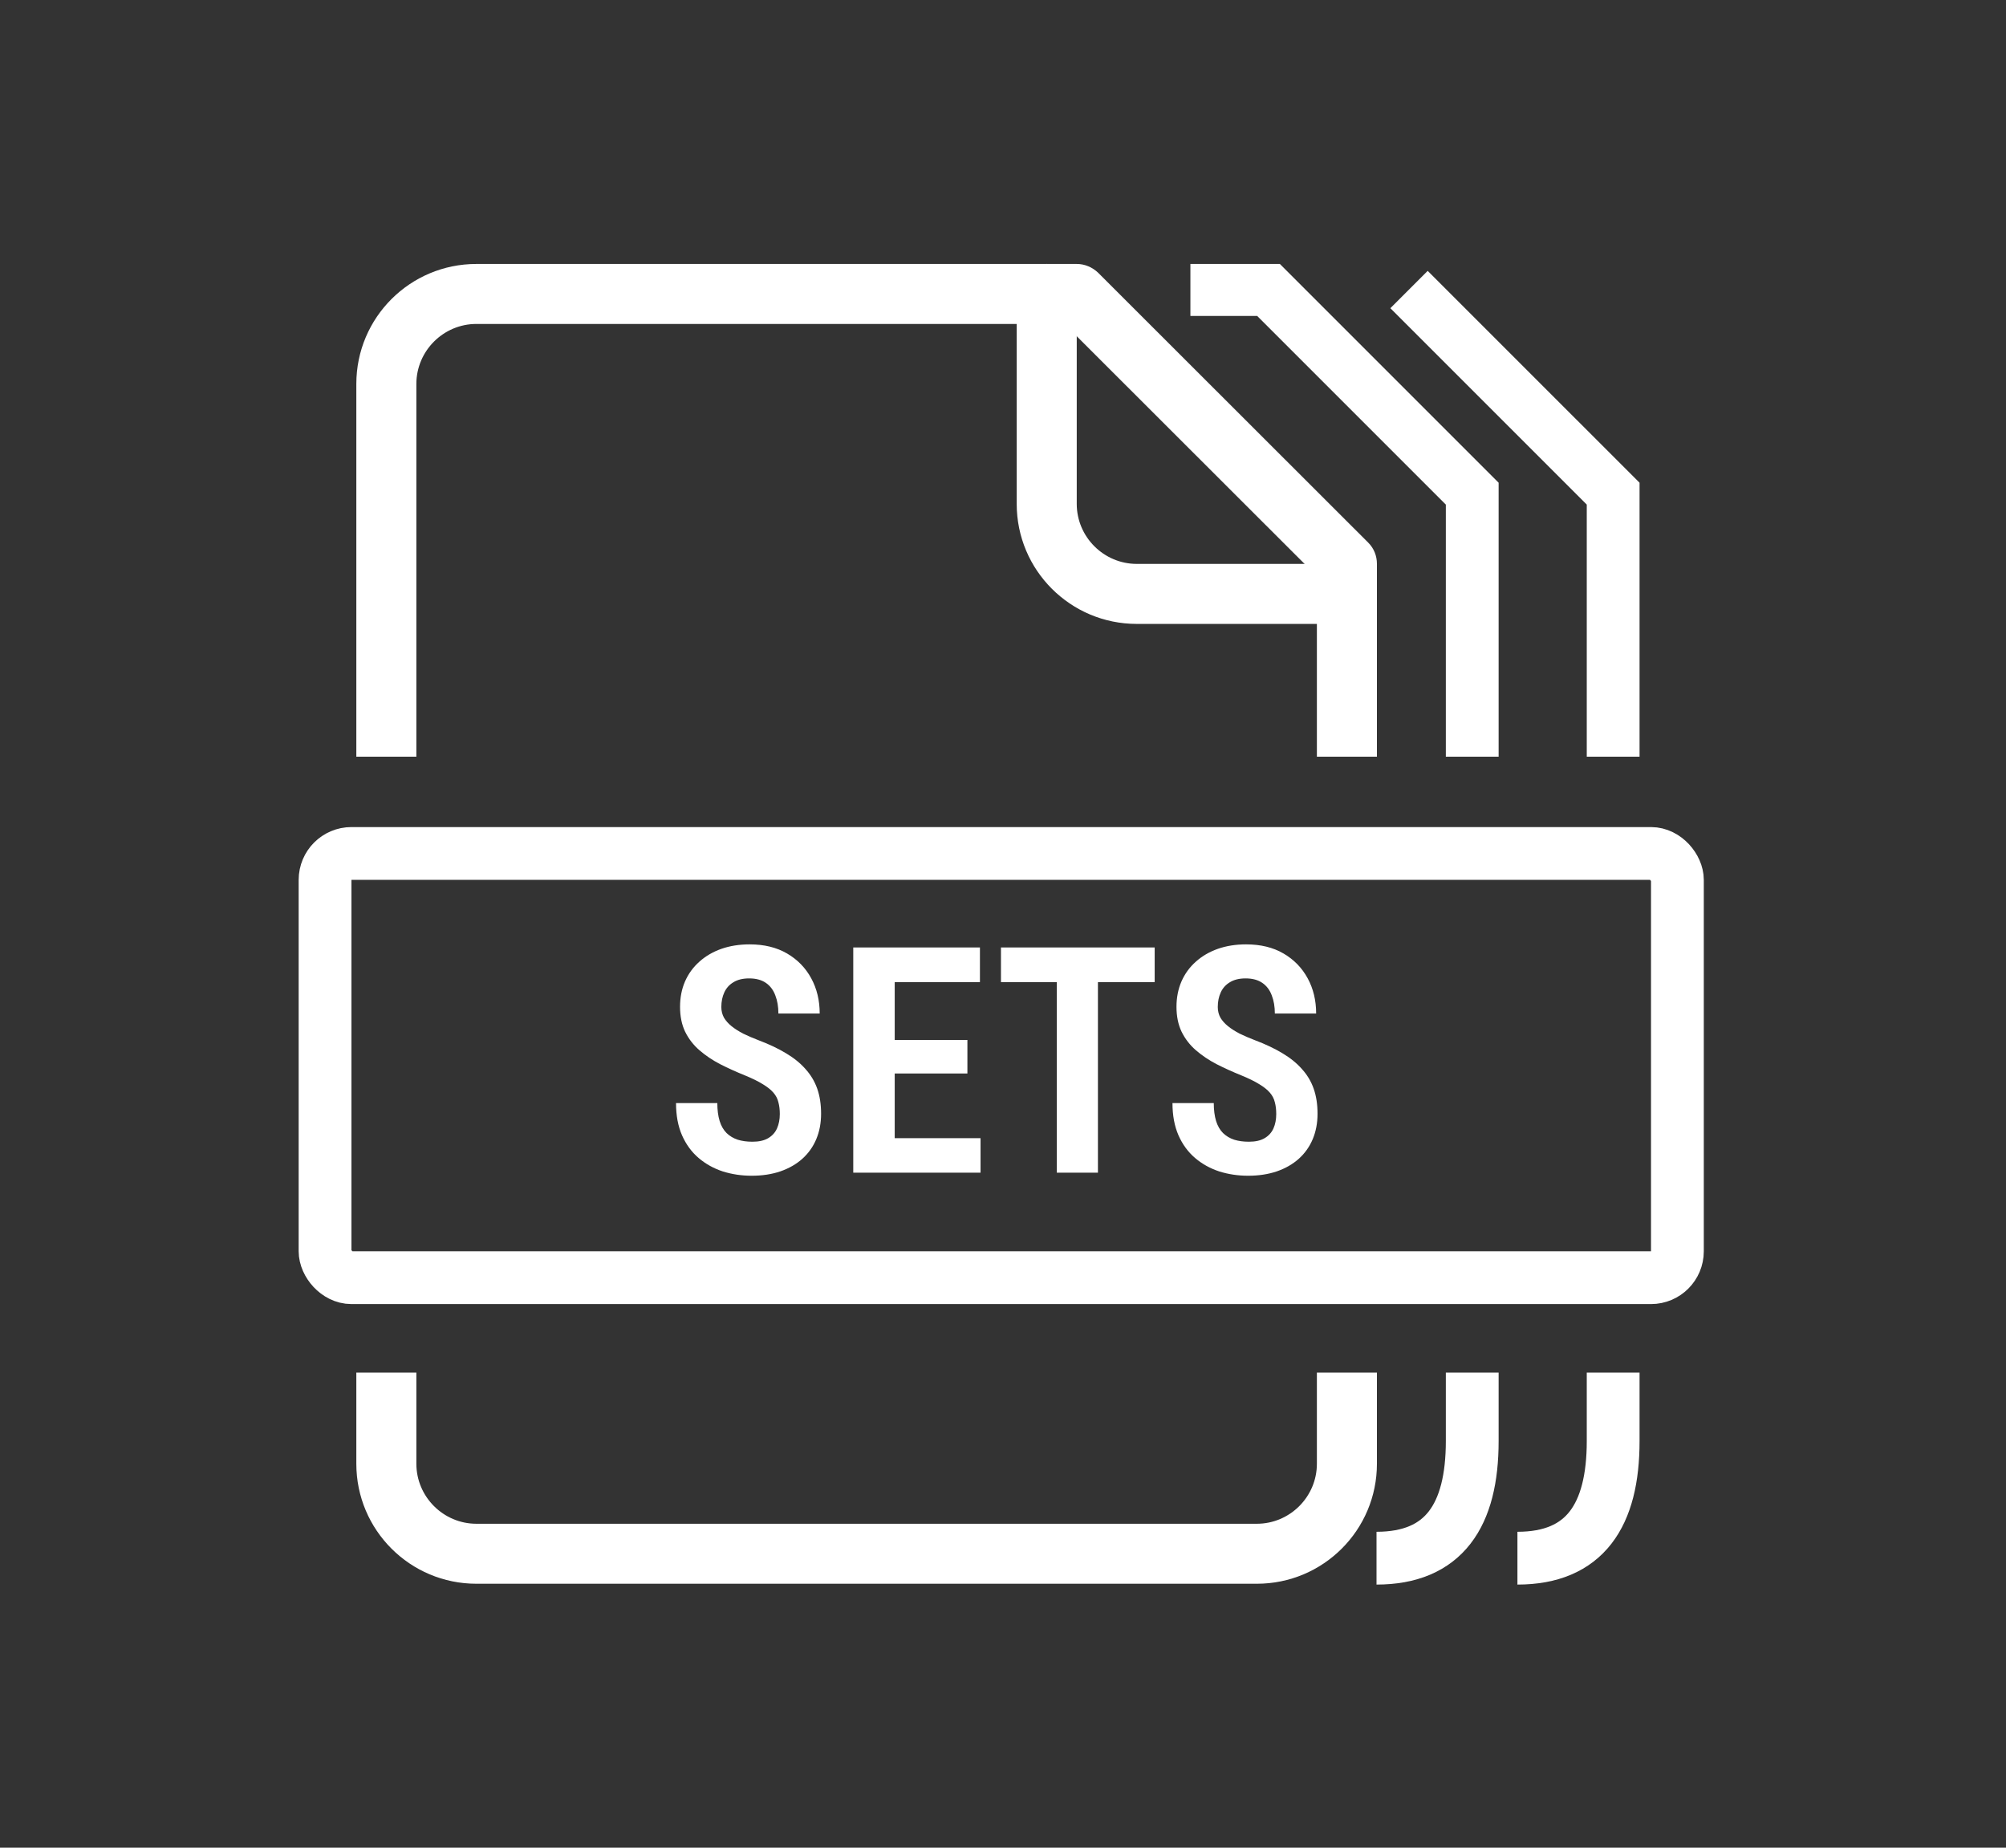
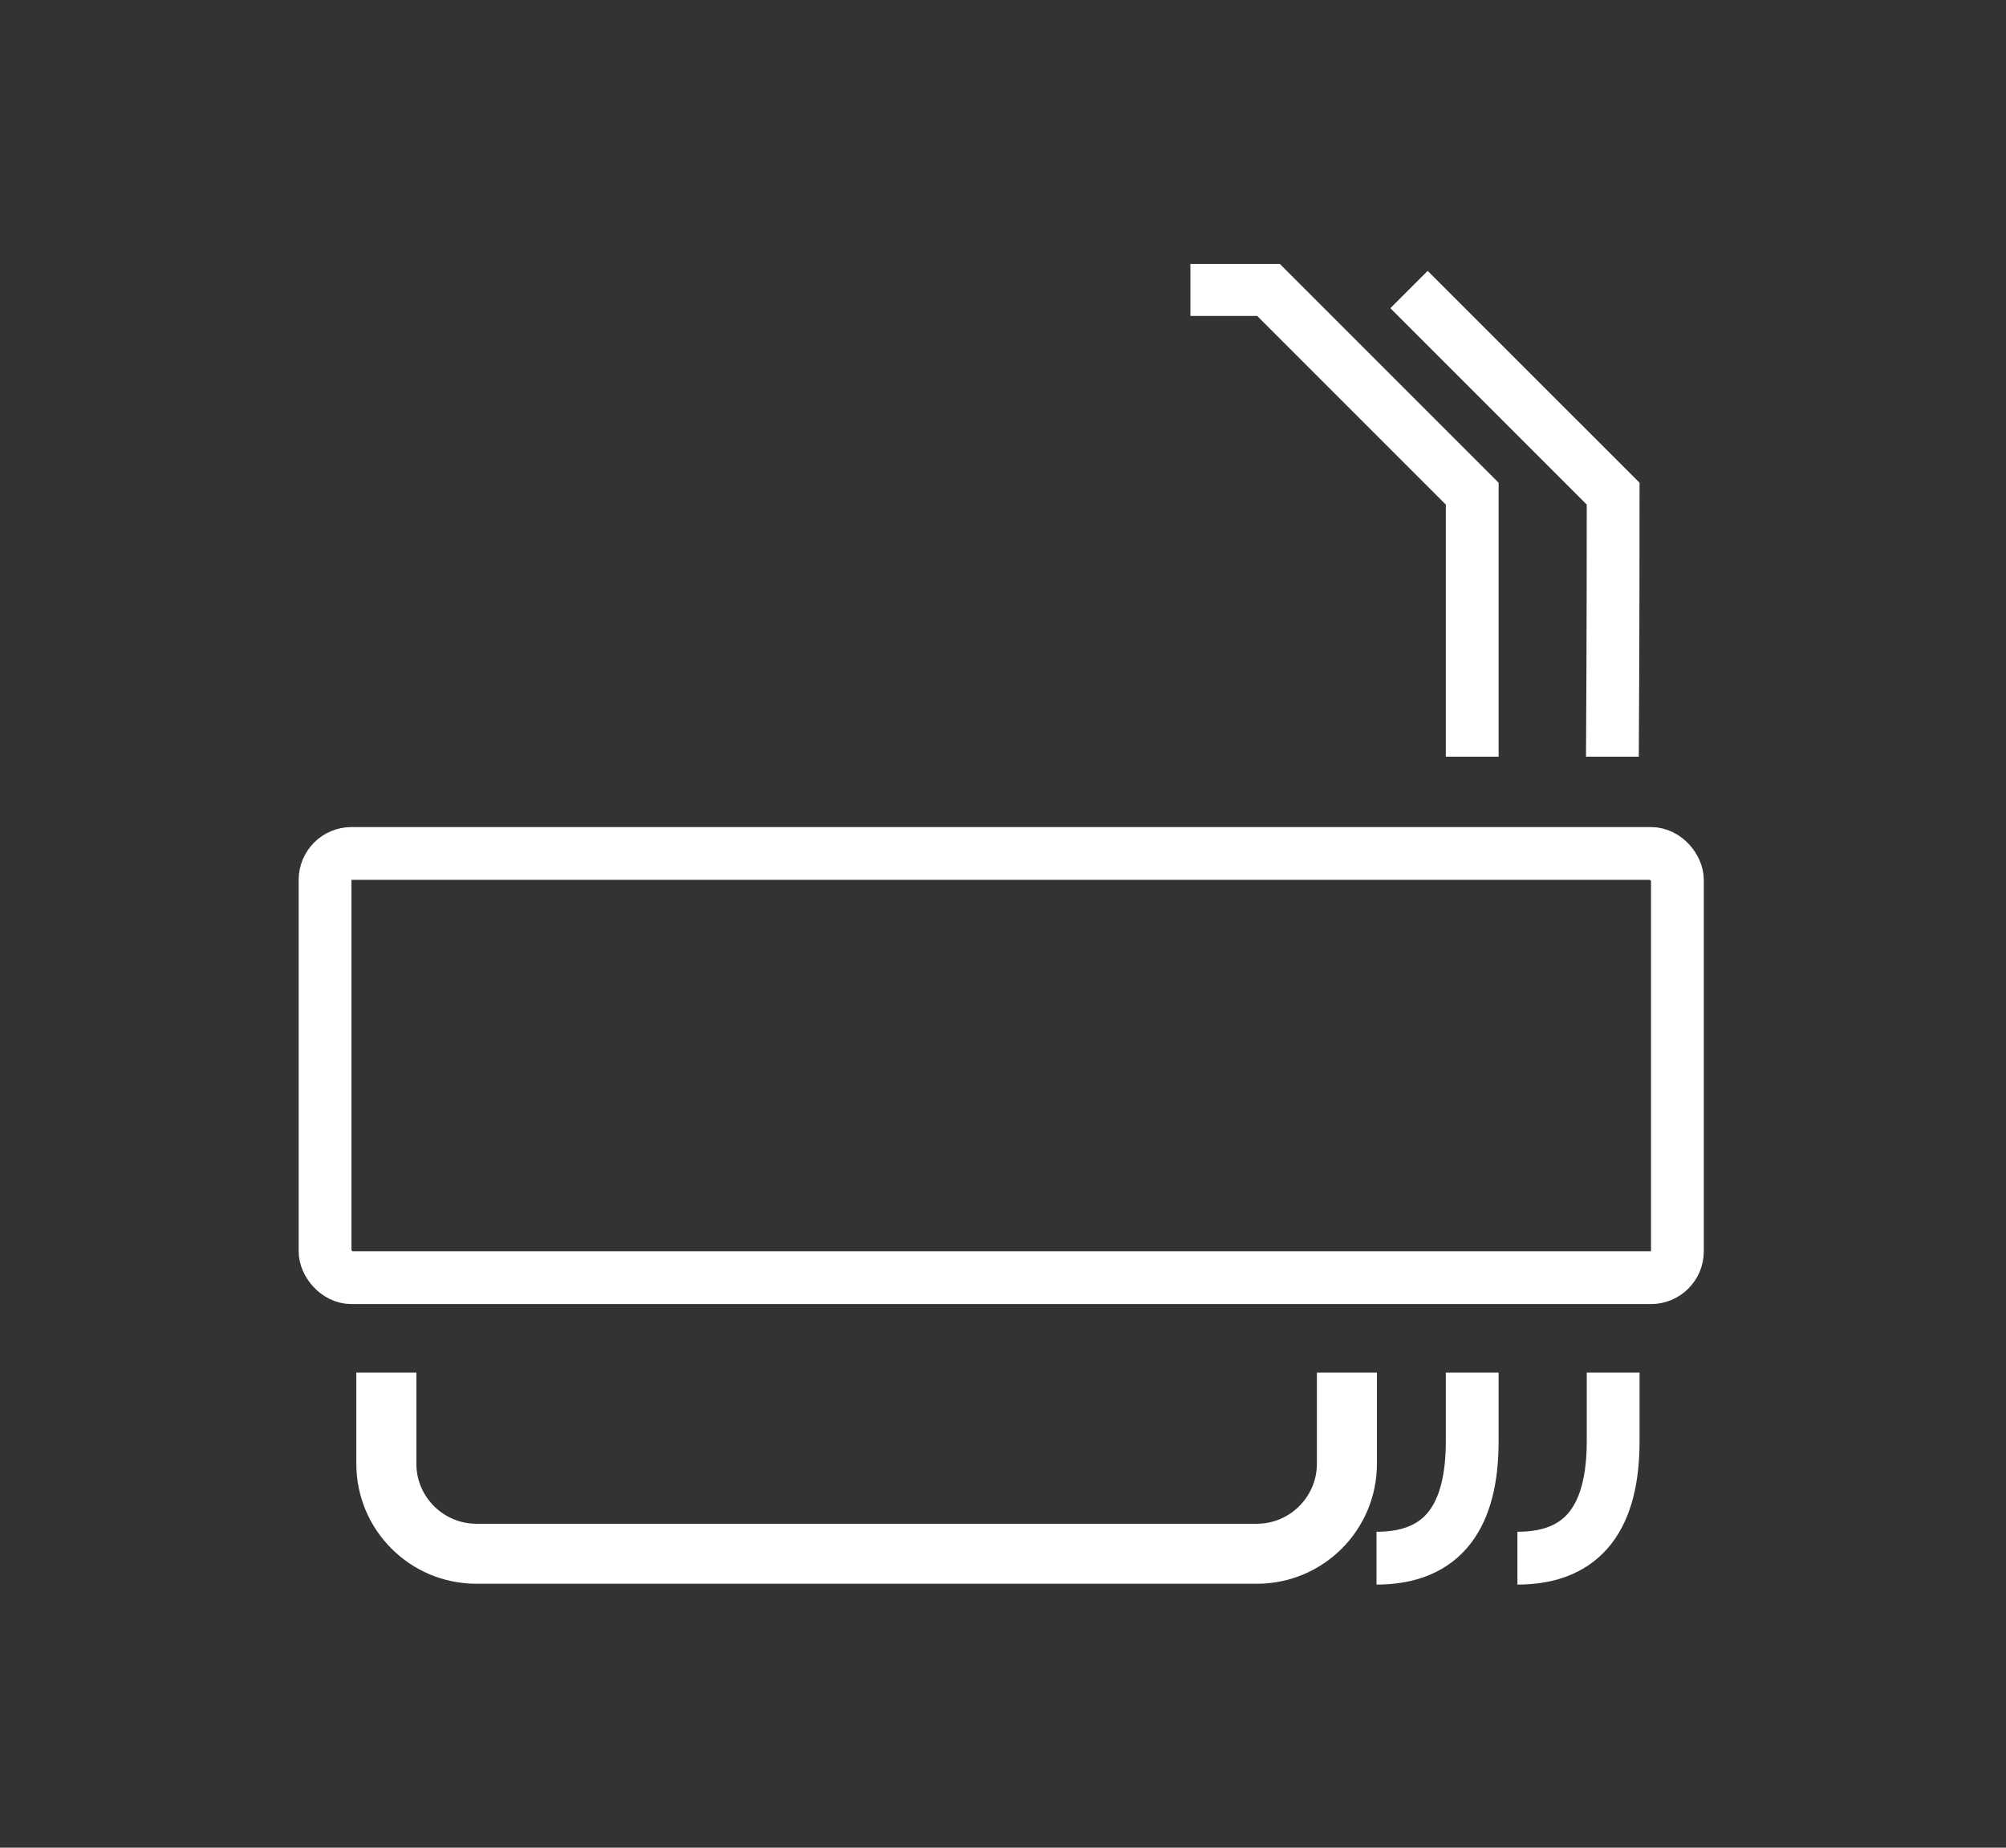
<svg xmlns="http://www.w3.org/2000/svg" width="114" height="105" viewBox="0 0 114 105" fill="none">
  <rect x="0" y="0" width="114" height="105" fill="#333333" stroke="none" />
  <g clip-path="url(#clip0_3916_5081)">
-     <path d="M71.427 90H27.073C23.303 90 20.25 86.949 20.25 83.182V21.818C20.25 18.051 23.303 15 27.073 15H61.191C61.652 15 62.078 15.188 62.402 15.494L77.755 30.835C78.079 31.159 78.25 31.585 78.25 32.045V83.182C78.25 86.949 75.197 90 71.427 90ZM27.073 18.409C25.197 18.409 23.662 19.943 23.662 21.818V83.182C23.662 85.057 25.197 86.591 27.073 86.591H71.427C73.303 86.591 74.838 85.057 74.838 83.182V32.744L60.492 18.409H27.073Z" fill="#FFFFFF" />
-     <path d="M76.544 35.455H64.603C60.833 35.455 57.779 32.403 57.779 28.636V16.704C57.779 15.767 58.547 15 59.485 15C60.423 15 61.191 15.767 61.191 16.704V28.636C61.191 30.511 62.726 32.045 64.603 32.045H76.544C77.482 32.045 78.25 32.812 78.25 33.75C78.25 34.688 77.482 35.455 76.544 35.455Z" fill="#FFFFFF" />
    <path d="M78.227 88.547C82.052 88.547 83.666 86.129 83.666 81.891V28.053L72.066 16.453H67.65" stroke="#FFFFFF" stroke-width="3" />
-     <path d="M80.074 16.453L91.675 28.053V81.891C91.675 86.129 90.061 88.547 86.235 88.547" stroke="#FFFFFF" stroke-width="3" />
+     <path d="M80.074 16.453L91.675 28.053C91.675 86.129 90.061 88.547 86.235 88.547" stroke="#FFFFFF" stroke-width="3" />
  </g>
  <g clip-path="url(#clip1_3916_5081)">
    <path d="M71.427 90H27.073C23.303 90 20.25 86.949 20.25 83.182V21.818C20.25 18.051 23.303 15 27.073 15H61.191C61.652 15 62.078 15.188 62.402 15.494L77.755 30.835C78.079 31.159 78.25 31.585 78.25 32.045V83.182C78.25 86.949 75.197 90 71.427 90ZM27.073 18.409C25.197 18.409 23.662 19.943 23.662 21.818V83.182C23.662 85.057 25.197 86.591 27.073 86.591H71.427C73.303 86.591 74.838 85.057 74.838 83.182V32.744L60.492 18.409H27.073Z" fill="#FFFFFF" />
    <path d="M78.227 88.547C82.052 88.547 83.666 86.129 83.666 81.891V28.053L72.066 16.453H67.65" stroke="#FFFFFF" stroke-width="3" />
    <path d="M80.074 16.453L91.675 28.053V81.891C91.675 86.129 90.061 88.547 86.235 88.547" stroke="#FFFFFF" stroke-width="3" />
  </g>
-   <path d="M44.316 63.308C44.316 63.056 44.289 62.833 44.236 62.64C44.19 62.44 44.096 62.259 43.955 62.095C43.815 61.931 43.612 61.77 43.349 61.611C43.085 61.447 42.745 61.28 42.329 61.11C41.837 60.911 41.371 60.7 40.932 60.477C40.492 60.249 40.1 59.985 39.754 59.687C39.408 59.388 39.136 59.036 38.937 58.632C38.743 58.227 38.647 57.756 38.647 57.217C38.647 56.69 38.74 56.209 38.928 55.775C39.121 55.336 39.394 54.961 39.745 54.65C40.097 54.334 40.513 54.091 40.993 53.921C41.48 53.751 42.016 53.666 42.602 53.666C43.428 53.666 44.137 53.839 44.729 54.185C45.321 54.53 45.778 54.999 46.1 55.591C46.422 56.183 46.583 56.851 46.583 57.595H44.236C44.236 57.208 44.178 56.865 44.061 56.566C43.949 56.262 43.771 56.024 43.525 55.855C43.279 55.685 42.962 55.6 42.575 55.6C42.212 55.6 41.913 55.673 41.679 55.819C41.444 55.96 41.272 56.153 41.16 56.399C41.049 56.64 40.993 56.915 40.993 57.226C40.993 57.448 41.043 57.65 41.143 57.832C41.248 58.008 41.392 58.169 41.573 58.315C41.755 58.462 41.975 58.602 42.233 58.737C42.496 58.866 42.789 58.992 43.111 59.115C43.703 59.338 44.222 59.584 44.667 59.853C45.112 60.117 45.482 60.416 45.775 60.75C46.073 61.078 46.296 61.45 46.443 61.866C46.589 62.282 46.662 62.757 46.662 63.29C46.662 63.817 46.572 64.298 46.39 64.731C46.208 65.165 45.944 65.537 45.599 65.848C45.253 66.158 44.834 66.398 44.342 66.568C43.856 66.732 43.314 66.814 42.716 66.814C42.142 66.814 41.594 66.732 41.072 66.568C40.557 66.398 40.1 66.144 39.701 65.804C39.303 65.464 38.989 65.036 38.761 64.52C38.532 63.999 38.418 63.387 38.418 62.684H40.765C40.765 63.076 40.809 63.416 40.897 63.703C40.984 63.984 41.116 64.213 41.292 64.389C41.468 64.559 41.679 64.685 41.925 64.767C42.171 64.843 42.449 64.881 42.76 64.881C43.129 64.881 43.428 64.814 43.656 64.679C43.885 64.544 44.052 64.359 44.157 64.125C44.263 63.885 44.316 63.612 44.316 63.308ZM55.724 64.679V66.639H50.169V64.679H55.724ZM50.846 53.842V66.639H48.49V53.842H50.846ZM54.977 59.098V61.005H50.169V59.098H54.977ZM55.689 53.842V55.81H50.169V53.842H55.689ZM62.395 53.842V66.639H60.057V53.842H62.395ZM65.62 53.842V55.81H56.884V53.842H65.62ZM72.528 63.308C72.528 63.056 72.502 62.833 72.449 62.64C72.403 62.44 72.309 62.259 72.168 62.095C72.028 61.931 71.825 61.77 71.562 61.611C71.298 61.447 70.958 61.28 70.542 61.11C70.05 60.911 69.584 60.7 69.145 60.477C68.705 60.249 68.313 59.985 67.967 59.687C67.621 59.388 67.349 59.036 67.15 58.632C66.956 58.227 66.859 57.756 66.859 57.217C66.859 56.69 66.953 56.209 67.141 55.775C67.334 55.336 67.607 54.961 67.958 54.65C68.31 54.334 68.726 54.091 69.206 53.921C69.692 53.751 70.229 53.666 70.815 53.666C71.641 53.666 72.35 53.839 72.942 54.185C73.533 54.53 73.99 54.999 74.313 55.591C74.635 56.183 74.796 56.851 74.796 57.595H72.449C72.449 57.208 72.391 56.865 72.274 56.566C72.162 56.262 71.984 56.024 71.737 55.855C71.491 55.685 71.175 55.6 70.788 55.6C70.425 55.6 70.126 55.673 69.892 55.819C69.657 55.96 69.484 56.153 69.373 56.399C69.262 56.64 69.206 56.915 69.206 57.226C69.206 57.448 69.256 57.65 69.356 57.832C69.461 58.008 69.605 58.169 69.786 58.315C69.968 58.462 70.188 58.602 70.445 58.737C70.709 58.866 71.002 58.992 71.324 59.115C71.916 59.338 72.435 59.584 72.88 59.853C73.325 60.117 73.695 60.416 73.987 60.75C74.286 61.078 74.509 61.45 74.655 61.866C74.802 62.282 74.875 62.757 74.875 63.29C74.875 63.817 74.784 64.298 74.603 64.731C74.421 65.165 74.157 65.537 73.812 65.848C73.466 66.158 73.047 66.398 72.555 66.568C72.069 66.732 71.526 66.814 70.929 66.814C70.355 66.814 69.807 66.732 69.285 66.568C68.77 66.398 68.313 66.144 67.914 65.804C67.516 65.464 67.202 65.036 66.974 64.52C66.745 63.999 66.631 63.387 66.631 62.684H68.978C68.978 63.076 69.022 63.416 69.109 63.703C69.197 63.984 69.329 64.213 69.505 64.389C69.681 64.559 69.892 64.685 70.138 64.767C70.384 64.843 70.662 64.881 70.973 64.881C71.342 64.881 71.641 64.814 71.869 64.679C72.098 64.544 72.265 64.359 72.37 64.125C72.476 63.885 72.528 63.612 72.528 63.308Z" fill="#FFFFFF" />
  <rect x="18.473" y="48.5" width="76.853" height="24.107" rx="1.5" stroke="#FFFFFF" stroke-width="3" />
  <defs>
    <clipPath id="clip0_3916_5081">
      <rect width="73" height="28" fill="white" transform="translate(20.25 15)" />
    </clipPath>
    <clipPath id="clip1_3916_5081">
      <rect width="73" height="14" fill="white" transform="translate(20.25 78)" />
    </clipPath>
  </defs>
</svg>